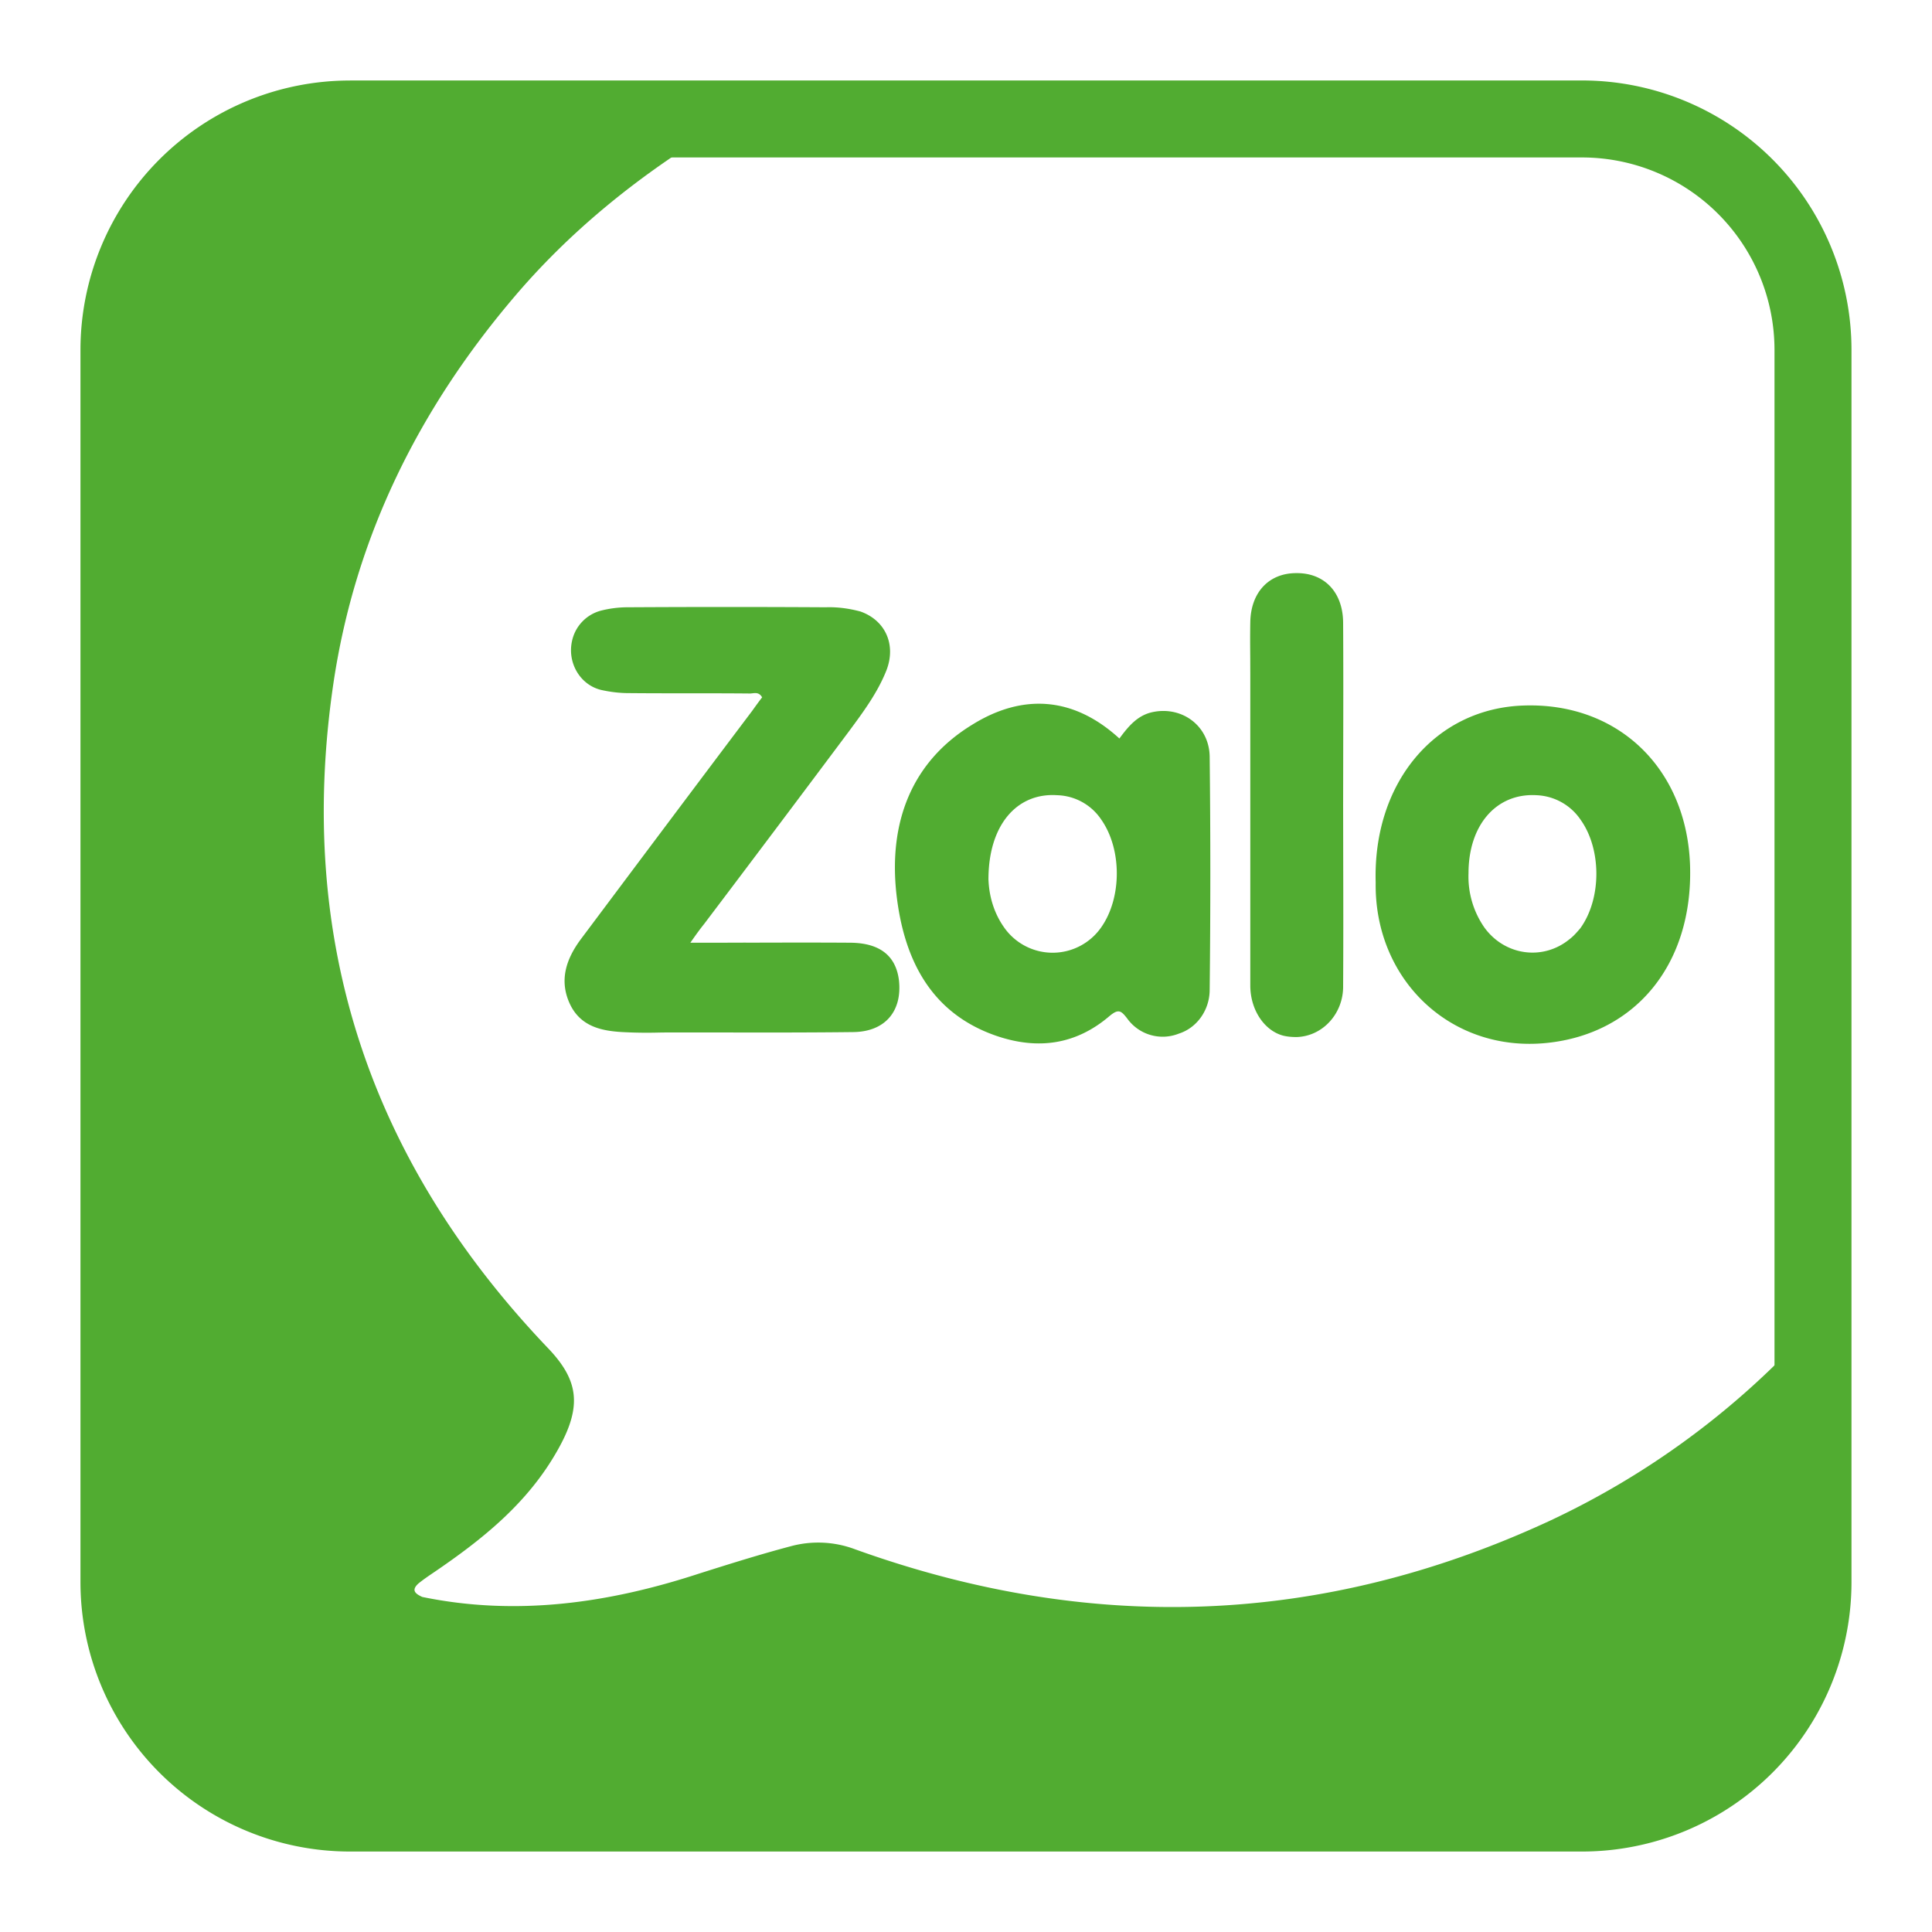
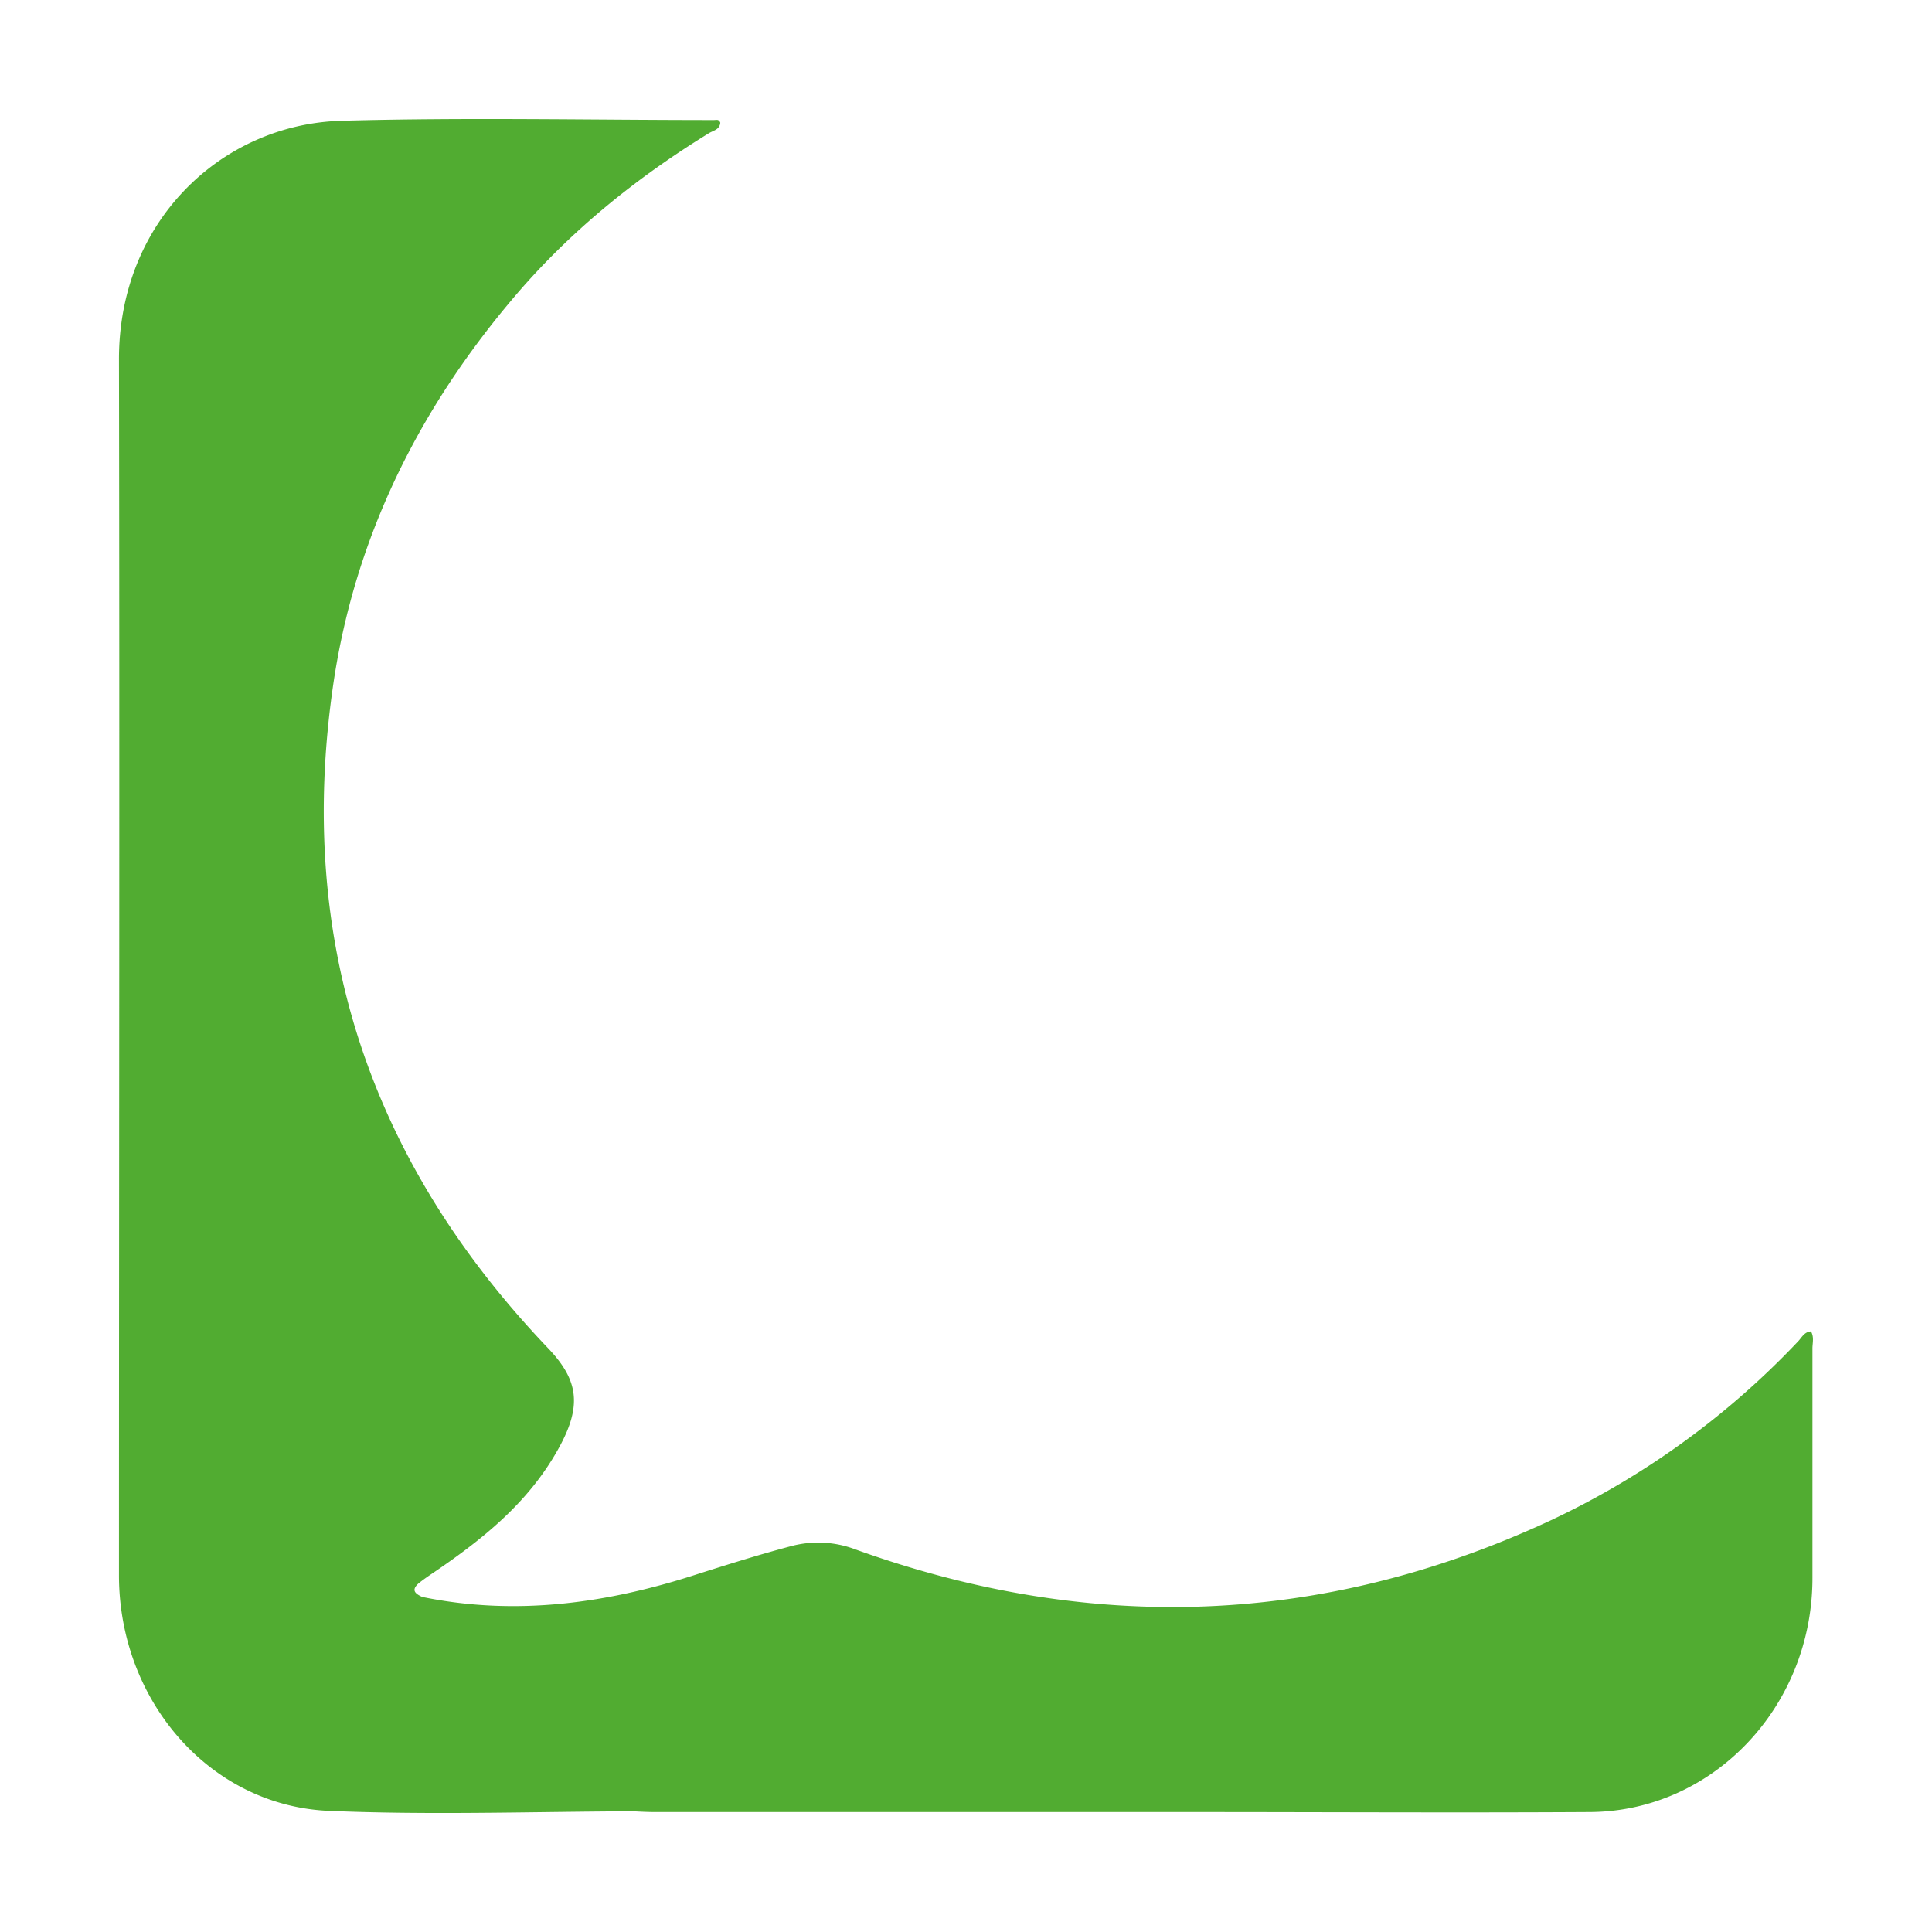
<svg xmlns="http://www.w3.org/2000/svg" width="40" height="40" fill="none">
  <path d="M8.742 33.063c-.138-.064-.238-.136-.077-.28.1-.081.207-.154.314-.226 1.003-.683 1.945-1.43 2.565-2.532.52-.917.437-1.455-.214-2.13-3.63-3.81-5.222-8.369-4.426-13.754.452-3.039 1.776-5.668 3.706-7.95 1.164-1.383 2.55-2.5 4.066-3.433.092-.056.222-.072.237-.217-.03-.08-.084-.056-.13-.056-2.58 0-5.16-.057-7.733.016-2.466.08-4.595 2.082-4.587 4.951.015 8.385 0 16.769 0 25.161 0 2.605 1.891 4.783 4.364 4.88 2.09.088 4.181.016 6.28.008.152.008.306.016.459.016h11.056c2.757 0 5.514.016 8.27 0 2.558 0 4.633-2.17 4.633-4.848v-4.75c0-.113.038-.233-.03-.354-.139.008-.192.129-.269.209a16.958 16.958 0 01-5.16 3.722c-4.71 2.178-9.503 2.331-14.366.579a2.168 2.168 0 00-1.316-.065c-.644.17-1.28.37-1.915.571-1.868.611-3.775.884-5.727.482z" fill="#51AC31" />
-   <path fill-rule="evenodd" clip-rule="evenodd" d="M7.246 1.667a5.58 5.58 0 00-5.58 5.58v25.507a5.58 5.58 0 005.58 5.58h25.507a5.58 5.58 0 005.58-5.58V7.246a5.58 5.58 0 00-5.58-5.58H7.246zM3.26 7.247A3.986 3.986 0 017.246 3.26h25.507a3.986 3.986 0 013.986 3.985v25.508a3.986 3.986 0 01-3.986 3.985H7.246a3.986 3.986 0 01-3.986-3.985V7.246zm19.916 8.043c.184-.25.375-.482.689-.547.605-.128 1.172.282 1.18.925a215.39 215.39 0 010 4.823c0 .418-.261.788-.636.908a.904.904 0 01-1.072-.313c-.13-.169-.184-.201-.368-.048-.697.595-1.485.699-2.335.41-1.363-.467-1.922-1.584-2.075-2.942-.161-1.472.306-2.726 1.562-3.497 1.041-.651 2.098-.595 3.055.281zm-2.71 2.934c.015.354.122.692.32.973a1.225 1.225 0 002.015 0c.428-.611.428-1.616 0-2.227a1.136 1.136 0 00-.912-.506c-.842-.057-1.431.627-1.424 1.76zm8.016.048c-.061-2.066 1.233-3.609 3.07-3.665 1.953-.065 3.377 1.31 3.439 3.32.06 2.034-1.126 3.472-2.956 3.665-1.998.21-3.583-1.31-3.553-3.32zm1.922-.193c-.015.402.1.796.33 1.126.42.579 1.21.691 1.76.241.085-.064.154-.145.223-.225.444-.611.444-1.64.007-2.25a1.157 1.157 0 00-.911-.507c-.827-.049-1.409.61-1.409 1.615zm-2.596-1.406l.002 1.246c.002.83.003 1.661-.002 2.492.008.57-.42 1.045-.965 1.06-.091 0-.19-.007-.283-.031-.383-.105-.674-.53-.674-1.037v-6.391l-.001-.377c-.002-.249-.004-.497.001-.748.008-.62.383-1.021.95-1.021.582-.008.972.393.972 1.037.005.836.004 1.676.002 2.514l-.002 1.256zm-12.363 2.844c.739-.002 1.457-.004 2.171.001.605.008.934.274.996.78.069.635-.284 1.061-.942 1.07-.93.011-1.856.01-2.784.008h-.93c-.103 0-.205 0-.307.002a9.517 9.517 0 01-.765-.01c-.444-.025-.88-.121-1.095-.604-.214-.482-.06-.916.23-1.31 1.18-1.576 2.366-3.16 3.553-4.735.069-.096.138-.193.207-.281-.057-.1-.13-.092-.201-.084-.026.003-.05.006-.075.004-.414-.004-.829-.004-1.244-.004-.416 0-.831 0-1.245-.004-.191 0-.382-.024-.566-.065-.437-.104-.705-.562-.605-1.013a.828.828 0 01.59-.627 2.24 2.24 0 01.566-.072c1.363-.008 2.734-.008 4.097 0 .245-.008.482.024.72.088.52.185.742.692.535 1.222-.183.459-.474.852-.765 1.246a869.604 869.604 0 01-3.01 4.004c-.084.104-.16.209-.283.385.391 0 .774 0 1.152-.002z" fill="#51AC31" />
</svg>